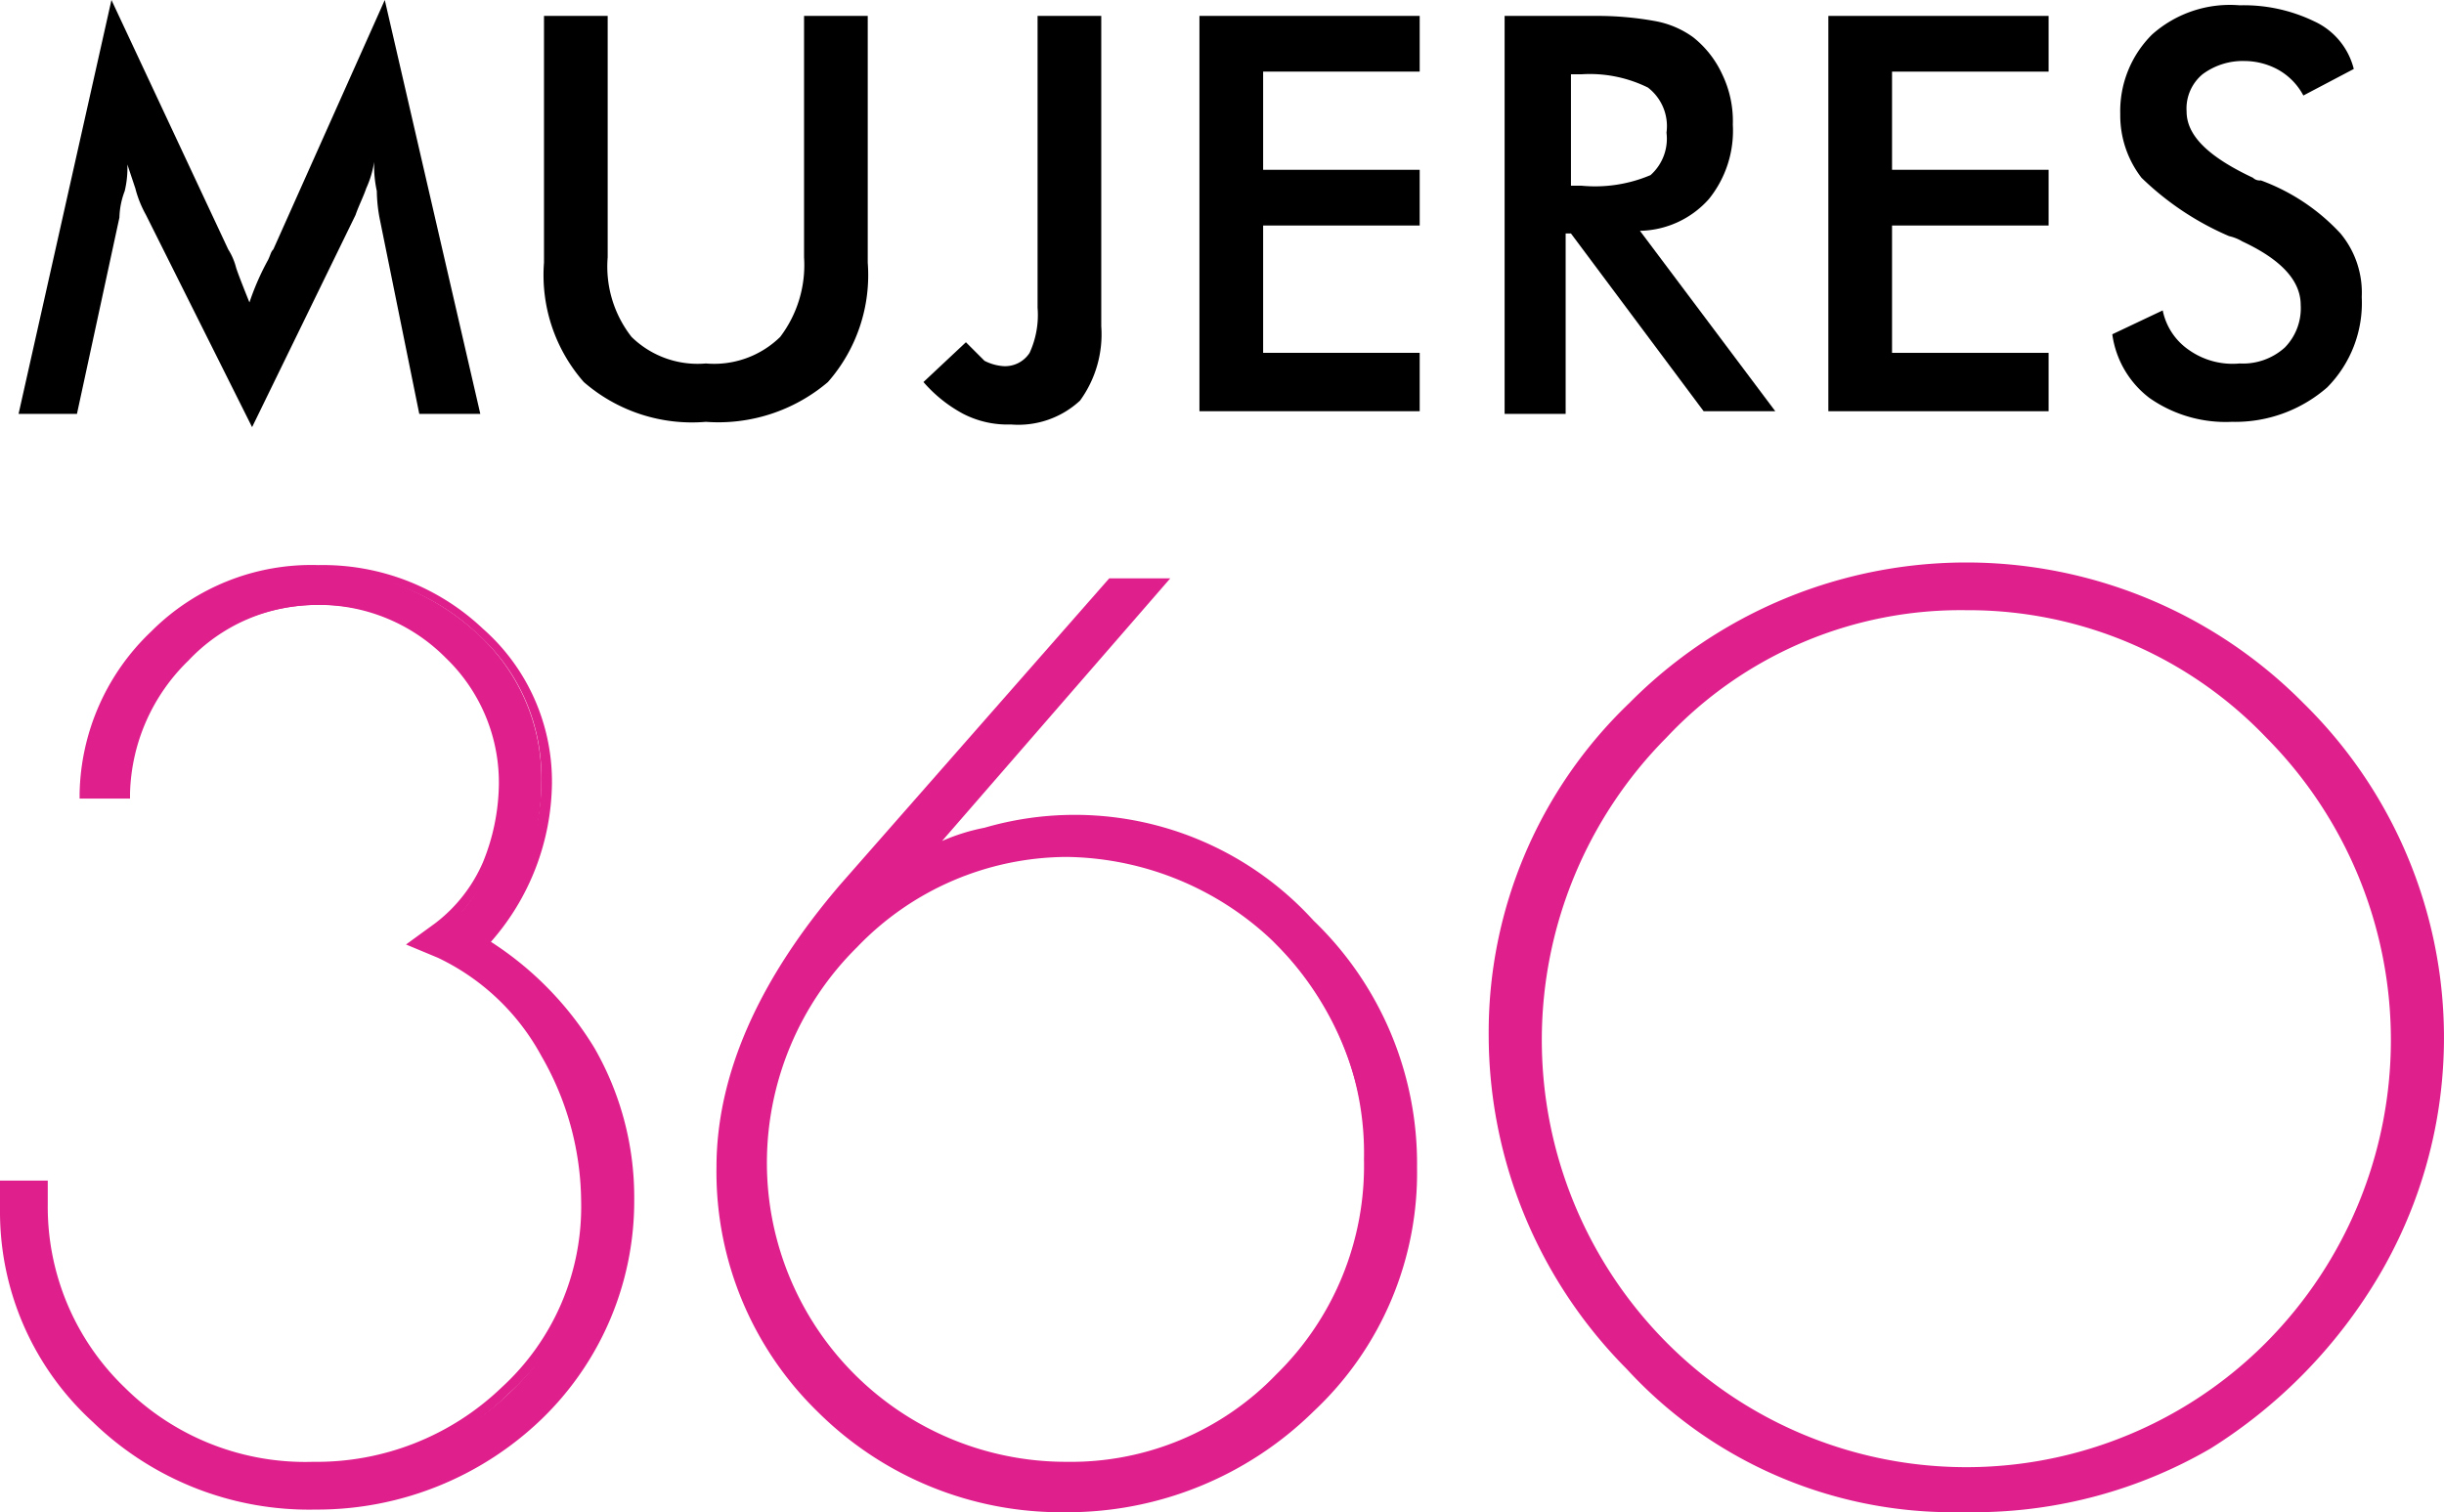
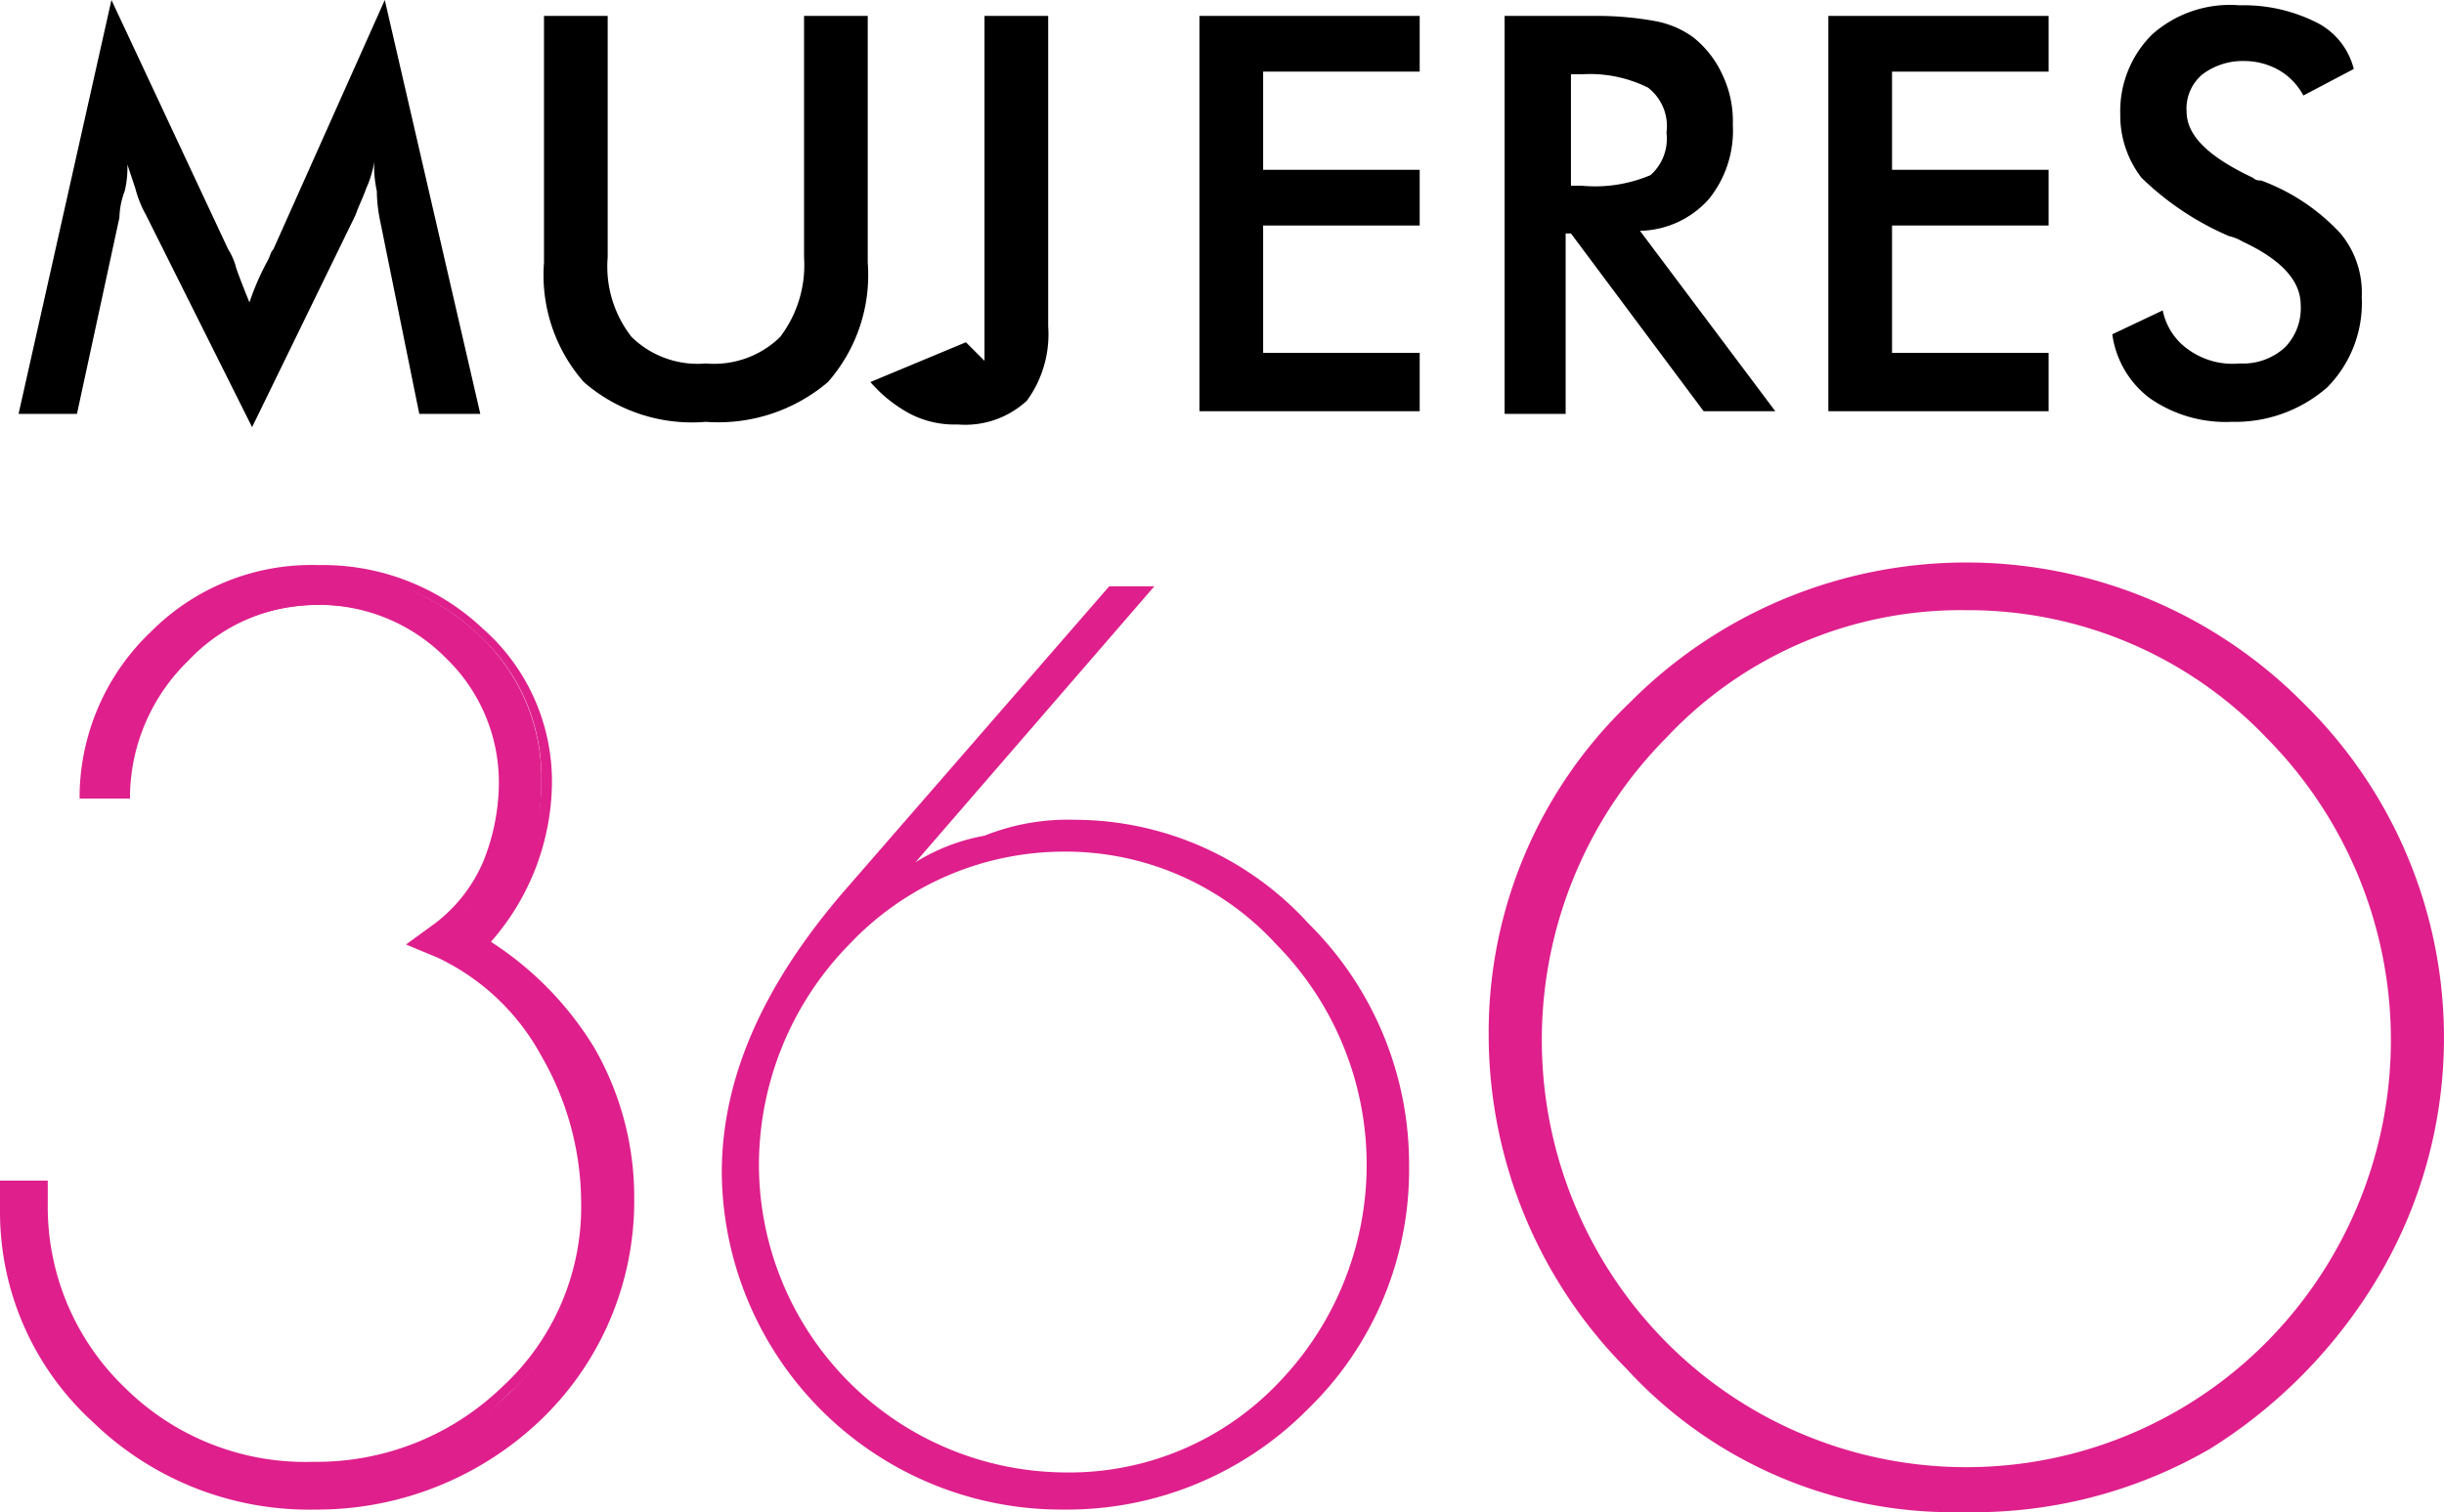
<svg xmlns="http://www.w3.org/2000/svg" width="92.1" height="57" viewBox="0 0 92.1 57">
  <path d="M14.3,8.2a5.85,5.85,0,0,1-.1-1,4.48,4.48,0,0,1-.1-1.1,3.81,3.81,0,0,1-.3,1c-.1.3-.3.7-.4,1l-3.9,8-4-8a4.18,4.18,0,0,1-.4-1l-.3-.9a3.75,3.75,0,0,1-.1,1,3,3,0,0,0-.2,1L2.9,15.6H.7L4.2,0,8.6,9.4a2.39,2.39,0,0,1,.3.7c.1.3.3.8.5,1.3a9.76,9.76,0,0,1,.7-1.6c.1-.2.1-.3.2-.4L14.5,0l3.6,15.6H15.8Z" />
  <path d="M20.5.6h2.4V9.7a4.3,4.3,0,0,0,.9,3,3.56,3.56,0,0,0,2.8,1,3.56,3.56,0,0,0,2.8-1,4.48,4.48,0,0,0,.9-3V.6h2.4V9.9a6.11,6.11,0,0,1-1.5,4.5,6.37,6.37,0,0,1-4.6,1.5A6.21,6.21,0,0,1,22,14.4a6.11,6.11,0,0,1-1.5-4.5V.6Z" />
-   <path d="M36.4,12.9l.7.7a1.85,1.85,0,0,0,.7.2,1.1,1.1,0,0,0,1-.5,3.42,3.42,0,0,0,.3-1.7V.6h2.4V12.3a4.25,4.25,0,0,1-.8,2.8,3.42,3.42,0,0,1-2.6.9,3.66,3.66,0,0,1-1.8-.4,5.27,5.27,0,0,1-1.5-1.2Z" />
+   <path d="M36.4,12.9l.7.7V.6h2.4V12.3a4.25,4.25,0,0,1-.8,2.8,3.42,3.42,0,0,1-2.6.9,3.66,3.66,0,0,1-1.8-.4,5.27,5.27,0,0,1-1.5-1.2Z" />
  <path d="M45.2,15.6V.6h8.3V2.7H47.6V6.4h5.9V8.5H47.6v4.8h5.9v2.2H45.2Z" />
  <path d="M59,8.9v6.7H56.7V.6h3.4a12.14,12.14,0,0,1,2.3.2,3.51,3.51,0,0,1,1.4.6,3.81,3.81,0,0,1,1.1,1.4,4.06,4.06,0,0,1,.4,1.9,4.1,4.1,0,0,1-.9,2.8,3.56,3.56,0,0,1-2.6,1.2l5.1,6.8H64.2l-5-6.7H59ZM59.2,7h.4a5.35,5.35,0,0,0,2.6-.4A1.84,1.84,0,0,0,62.8,5a1.83,1.83,0,0,0-.7-1.7,4.94,4.94,0,0,0-2.5-.5h-.4Z" />
  <path d="M68.9,15.6V.6h8.3V2.7H71.3V6.4h5.9V8.5H71.3v4.8h5.9v2.2H68.9Z" />
  <path d="M79.6,12.6l1.9-.9a2.38,2.38,0,0,0,1,1.5,2.85,2.85,0,0,0,1.9.5,2.35,2.35,0,0,0,1.7-.6,2.11,2.11,0,0,0,.6-1.6c0-.9-.7-1.7-2.2-2.4a1.69,1.69,0,0,0-.5-.2,10.9,10.9,0,0,1-3.3-2.2,3.85,3.85,0,0,1-.8-2.4,4.07,4.07,0,0,1,1.2-3A4.41,4.41,0,0,1,84.4.2a6.09,6.09,0,0,1,2.8.6,2.69,2.69,0,0,1,1.5,1.8l-1.9,1a2.4,2.4,0,0,0-1-1,2.66,2.66,0,0,0-1.2-.3,2.54,2.54,0,0,0-1.6.5,1.68,1.68,0,0,0-.6,1.4c0,.9.8,1.7,2.5,2.5a.37.37,0,0,0,.3.1,7.69,7.69,0,0,1,3,2,3.49,3.49,0,0,1,.8,2.4,4.52,4.52,0,0,1-1.3,3.4,5.27,5.27,0,0,1-3.6,1.3A5,5,0,0,1,81,15,3.63,3.63,0,0,1,79.6,12.6Z" />
  <path d="M23.7,45.2a10.73,10.73,0,0,1-3.4,8.1A11.73,11.73,0,0,1,12,56.7a12,12,0,0,1-8.3-3.2A10.24,10.24,0,0,1,.3,45.7v-1H1.7v.7a9.6,9.6,0,0,0,3,7.1,10.13,10.13,0,0,0,7.2,2.9,10.36,10.36,0,0,0,7.3-2.9,9.44,9.44,0,0,0,3-7.1,11.48,11.48,0,0,0-1.5-5.6,8.36,8.36,0,0,0-4-3.7l-.9-.4.8-.6a5.46,5.46,0,0,0,1.8-2.4,8.19,8.19,0,0,0,.7-3A6.29,6.29,0,0,0,17,24.9a6.72,6.72,0,0,0-5-2.1,7.28,7.28,0,0,0-5.1,2.1A7.56,7.56,0,0,0,4.6,30H3.1a8.67,8.67,0,0,1,2.6-6,8.22,8.22,0,0,1,6.1-2.5,8.89,8.89,0,0,1,6.1,2.3,7.37,7.37,0,0,1,2.5,5.7,8.64,8.64,0,0,1-2.4,6,11.23,11.23,0,0,1,4,4.1A9.27,9.27,0,0,1,23.7,45.2Z" fill="#df1f8c" />
  <path d="M11.9,56.9a11.7,11.7,0,0,1-8.4-3.3A10.71,10.71,0,0,1,0,45.7V44.5H1.8v.9a9.44,9.44,0,0,0,2.9,6.9,9.65,9.65,0,0,0,7.1,2.8,10.06,10.06,0,0,0,7.1-2.8,9.23,9.23,0,0,0,3-7,11.11,11.11,0,0,0-1.5-5.5,8.67,8.67,0,0,0-3.9-3.7l-1.2-.5,1.1-.8a5.78,5.78,0,0,0,1.8-2.3,8,8,0,0,0,.6-3,6.51,6.51,0,0,0-2-4.7,6.73,6.73,0,0,0-4.8-2,6.66,6.66,0,0,0-4.9,2.1,7.22,7.22,0,0,0-2.2,5v.2H3v-.2a8.64,8.64,0,0,1,2.7-6.1A8.52,8.52,0,0,1,12,21.3a8.77,8.77,0,0,1,6.2,2.4,7.67,7.67,0,0,1,2.6,5.8,9.2,9.2,0,0,1-2.3,6,12.42,12.42,0,0,1,3.9,4,11.29,11.29,0,0,1,1.5,5.7,11.42,11.42,0,0,1-3.5,8.3A12.2,12.2,0,0,1,11.9,56.9ZM.4,44.9v.8a10,10,0,0,0,3.4,7.6A11.57,11.57,0,0,0,12,56.5a11,11,0,0,0,8.1-3.3,11,11,0,0,0,3.4-8A10.58,10.58,0,0,0,22,39.7a11.5,11.5,0,0,0-3.9-4l-.3-.2.2-.2a8.41,8.41,0,0,0,2.4-5.9A7.2,7.2,0,0,0,18,23.9a8.4,8.4,0,0,0-5.9-2.3,8.55,8.55,0,0,0-8.6,8.1h1a7.52,7.52,0,0,1,2.3-5A7.44,7.44,0,0,1,12,22.5a6.94,6.94,0,0,1,5.1,2.1,6.88,6.88,0,0,1,2.1,5,6.7,6.7,0,0,1-.7,3.1,7.9,7.9,0,0,1-1.9,2.5l-.6.4.6.2a8.35,8.35,0,0,1,4.1,3.8,11.68,11.68,0,0,1,1.6,5.7,9.39,9.39,0,0,1-3.1,7.2,10.27,10.27,0,0,1-7.4,3,10.11,10.11,0,0,1-7.4-3,9.92,9.92,0,0,1-3.1-7.2v-.5H.4Z" fill="#df1f8c" />
  <path d="M40.5,30.9a11.93,11.93,0,0,1,8.8,3.9A12.77,12.77,0,0,1,53.1,44a12.55,12.55,0,0,1-3.8,9.1,12.77,12.77,0,0,1-9.2,3.8A12.8,12.8,0,0,1,27.2,44.2c0-3.5,1.5-7,4.6-10.6l10-11.5h1.7l-9,10.4a7.37,7.37,0,0,1,2.6-1A8.44,8.44,0,0,1,40.5,30.9Zm-11.9,13A11.61,11.61,0,0,0,40.1,55.5a10.88,10.88,0,0,0,8.1-3.4,11.83,11.83,0,0,0-.1-16.5,10.76,10.76,0,0,0-8-3.5A11.14,11.14,0,0,0,32,35.6,11.9,11.9,0,0,0,28.6,43.9Z" fill="#df1f8c" />
-   <path d="M40.1,57a13,13,0,0,1-9.3-3.8A12.61,12.61,0,0,1,27,44c0-3.5,1.6-7.1,4.7-10.7L41.8,21.8h2.3l-8.6,9.9a7.49,7.49,0,0,1,1.6-.5,12.15,12.15,0,0,1,12.4,3.5A12.7,12.7,0,0,1,53.4,44a12.32,12.32,0,0,1-3.9,9.2A13.23,13.23,0,0,1,40.1,57Zm1.8-34.8L32,33.6c-3,3.5-4.6,7-4.6,10.4a12.16,12.16,0,0,0,3.7,8.9,12.63,12.63,0,0,0,9,3.7,12.45,12.45,0,0,0,9.1-3.7,12.44,12.44,0,0,0,0-17.9,12.06,12.06,0,0,0-12.1-3.4,6.72,6.72,0,0,0-2.5,1L33,33.8,43,22.3H41.9ZM40.1,55.7a11,11,0,0,1-8.2-3.5,11.32,11.32,0,0,1-3.4-8.3A11.81,11.81,0,0,1,32,35.5a11.08,11.08,0,0,1,8.2-3.6,11.36,11.36,0,0,1,8.2,3.5,11.55,11.55,0,0,1,3.4,8.4,11.32,11.32,0,0,1-3.4,8.3A11.14,11.14,0,0,1,40.1,55.7Zm.1-23.4a11,11,0,0,0-7.9,3.4,11.44,11.44,0,0,0-3.4,8.1A11.27,11.27,0,0,0,40.2,55.1a10.73,10.73,0,0,0,7.9-3.3,11,11,0,0,0,3.3-8.1,11,11,0,0,0-3.3-8.1A11.48,11.48,0,0,0,40.2,32.3Z" fill="#df1f8c" />
  <path d="M74.4,56.8h-.7a16.52,16.52,0,0,1-12.2-5.3,17.31,17.31,0,0,1-5.1-12.4,17,17,0,0,1,5.2-12.4,17.62,17.62,0,0,1,25,0,16.92,16.92,0,0,1,5.2,12.5,17.68,17.68,0,0,1-2.3,8.7,18.12,18.12,0,0,1-6.4,6.5A16.78,16.78,0,0,1,74.4,56.8ZM90.3,39.2a16,16,0,0,0-4.8-11.6A15.63,15.63,0,0,0,74,22.8a15.26,15.26,0,0,0-11.4,4.8,15.77,15.77,0,0,0-4.7,11.6,15.94,15.94,0,0,0,4.7,11.5,16.06,16.06,0,0,0,22.9,0A15.8,15.8,0,0,0,90.3,39.2Z" fill="#df1f8c" />
  <path d="M74.4,57h-.7a16.68,16.68,0,0,1-12.4-5.4A17.87,17.87,0,0,1,56.1,39a17.17,17.17,0,0,1,5.3-12.5,17.87,17.87,0,0,1,25.4,0A17.66,17.66,0,0,1,89.7,48a19.24,19.24,0,0,1-6.4,6.6A17.75,17.75,0,0,1,74.4,57Zm-.3-35.3a16.7,16.7,0,0,0-12.4,5.2,16.7,16.7,0,0,0-5.1,12.2,17.09,17.09,0,0,0,5.1,12.3,16.2,16.2,0,0,0,12.1,5.2h.7a16.43,16.43,0,0,0,8.6-2.4,17.52,17.52,0,0,0,8.6-15,17,17,0,0,0-5.1-12.4A17.21,17.21,0,0,0,74.1,21.7Zm0,34a15.57,15.57,0,0,1-11.6-4.9,15.92,15.92,0,0,1-4.8-11.7,16.08,16.08,0,0,1,4.8-11.7,16,16,0,0,1,11.6-4.9,15.57,15.57,0,0,1,11.6,4.9,16.08,16.08,0,0,1,4.8,11.7,16.25,16.25,0,0,1-4.8,11.7A16,16,0,0,1,74.1,55.7Zm0-32.7a15.2,15.2,0,0,0-11.3,4.8,16.18,16.18,0,0,0,0,22.8,15.93,15.93,0,0,0,22.6,0,16.18,16.18,0,0,0,0-22.8A15.52,15.52,0,0,0,74.1,23Z" fill="#df1f8c" />
</svg>